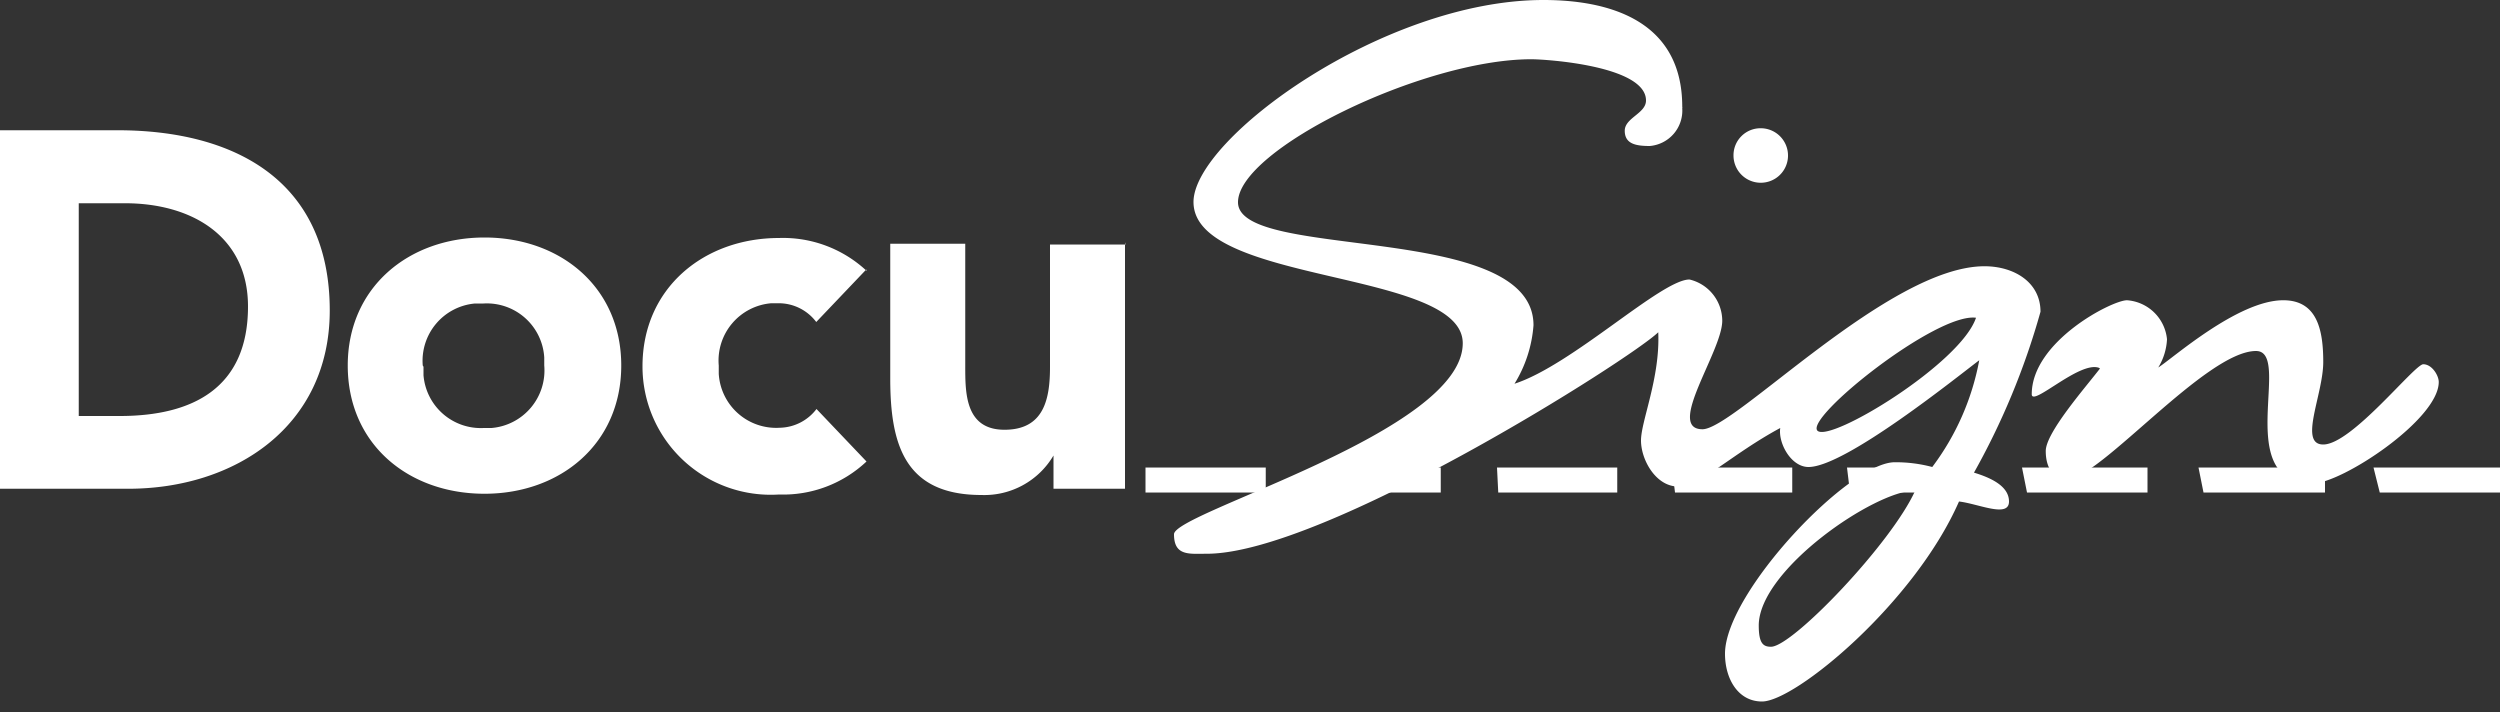
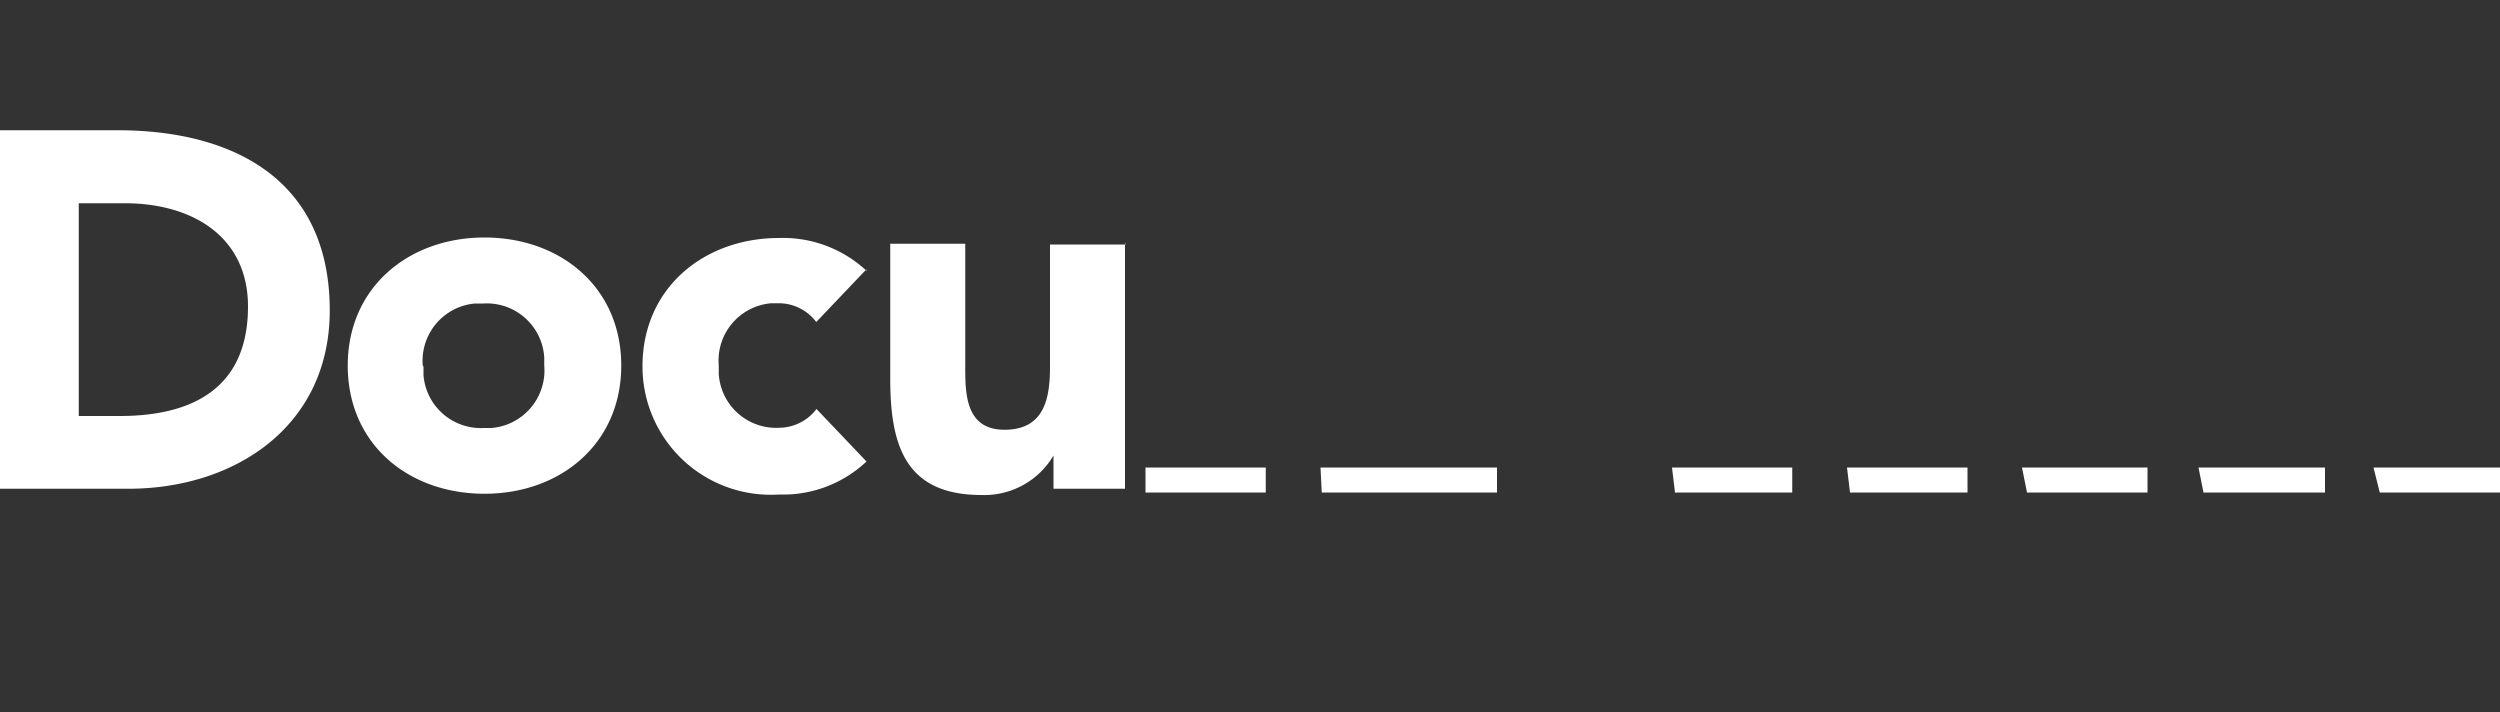
<svg xmlns="http://www.w3.org/2000/svg" width="200" height="57" fill="none">
  <rect width="100%" height="100%" fill="#333333" stroke="none" />
-   <path fill="#fff" d="M0 39.1h10.26c8.54 0 16.12-5 16.12-14.26 0-10.48-7.72-14.42-16.98-14.42H0V39.1Zm6.3-22.84H10c5.32 0 9.84 2.62 9.84 8.26 0 6.52-4.42 8.76-10.26 8.76H6.3V16.26Zm21.52 12.98c0 6.3 4.86 10.26 10.94 10.26 6.08 0 10.94-4 10.94-10.26S44.84 19 38.76 19c-6.08 0-10.94 4-10.94 10.24Zm6 0A4.6 4.6 0 0 1 38 24.28h.68a4.6 4.6 0 0 1 4.86 4.32v.64a4.62 4.62 0 0 1-4.22 5h-.62a4.6 4.6 0 0 1-4.82-4.22v-.68m35.46-7.66a9.8 9.8 0 0 0-7.02-2.64c-6 0-10.92 4-10.92 10.26a10.26 10.26 0 0 0 10.92 10.26 9.722 9.722 0 0 0 7-2.64l-4-4.2a3.78 3.78 0 0 1-2.94 1.5 4.6 4.6 0 0 1-4.88-4.32v-.66a4.6 4.6 0 0 1 4.2-4.98h.66a3.761 3.761 0 0 1 2.94 1.5l4-4.2m20.74-2H84v9.8c0 2.56-.48 5.02-3.64 5.02s-3.14-2.96-3.14-5.12V19.5h-6v10.78c0 5.26 1.14 9.32 7.3 9.32a6.42 6.42 0 0 0 5.76-3.16v2.66H90V19.38M91.64 37.4h9.62v2h-9.62v-2Zm14 0h9.62v2h-9.52l-.1-2Zm14.12 0h9.62v2h-9.52l-.1-2Zm14 0h9.62v2H134l-.24-2Zm14 0h9.64v2H148l-.24-2Zm14 0h10.04v2h-9.64l-.4-2Zm14.12 0H186v2h-9.72l-.4-2Zm14 0H200v2h-9.62l-.5-2Z" />
-   <path fill="#fff" d="M145.4 34.46c-1.04-1.04 9.5-9.46 12.68-9.04-1.22 3.66-11.64 10-12.68 9.04Zm12.4 3.56a58.487 58.487 0 0 0 5.44-13.08c0-2.38-2.14-3.64-4.48-3.64-7.64 0-20 13.04-22.56 13.04-2.96 0 1.58-6.24 1.58-8.68a3.401 3.401 0 0 0-2.62-3.3c-2.26 0-9.38 6.84-14 8.34a10.357 10.357 0 0 0 1.52-4.68c0-8.34-23.64-5.12-23.64-9.84 0-4.2 14.78-11.44 23.46-11.44 1.2 0 9.18.52 9.18 3.3 0 1.04-1.7 1.38-1.7 2.42s.86 1.22 2 1.22a2.842 2.842 0 0 0 2.6-3.02c.01-.04.01-.08 0-.12 0-7.08-6.14-8.54-11.1-8.54-12.8 0-28 11.1-28 16.16 0 6.6 21.54 5.38 21.54 11.3 0 7.1-23.1 13.52-23.1 15.28 0 1.76 1.22 1.56 2.62 1.56 9.38 0 34-15.64 36.12-17.72.16 3.64-1.38 7.1-1.38 8.66 0 1.56 1.2 3.68 2.96 3.68s4.34-2.62 8.18-4.68c-.18 1.2.86 3.12 2.26 3.12 2.96 0 12-7.3 13.66-8.54a20.382 20.382 0 0 1-3.76 8.54 11.337 11.337 0 0 0-2.96-.38C148 36.9 138 47.4 138 52.3c0 2 1.04 3.82 2.96 3.82 2.66 0 12.2-7.88 15.76-16 1.56.18 4 1.34 4 0s-1.72-2-3.04-2.38m-16 14c-.62 0-.98-.26-.98-1.7 0-4.46 9.3-10.8 12.52-10.8-1.88 4.2-9.82 12.5-11.54 12.5Zm-3-39.32a2.153 2.153 0 0 1 .633-1.527 2.156 2.156 0 0 1 1.527-.633 2.183 2.183 0 0 1 2.03 1.337 2.176 2.176 0 0 1-1.589 2.982 2.18 2.18 0 0 1-2.601-2.159ZM168 29.48c-1.22 1.58-4.34 5.14-4.34 6.6s.7 2.26 1.7 2.26c2.6 0 11.12-10.26 15.12-10.26 2.96 0-2 10.6 4.52 10.6 2.34 0 10.1-5.12 10.1-8.12 0-.52-.54-1.42-1.24-1.42s-5.72 6.42-8 6.42c-2 0 0-4 0-6.6 0-2.6-.5-4.94-3.2-4.94-3.64 0-8.88 4.68-10 5.38.42-.682.661-1.46.7-2.26a3.462 3.462 0 0 0-3.2-3.12c-1.2 0-7.62 3.3-7.62 7.52 0 1.04 3.8-2.66 5.36-2.12" />
+   <path fill="#fff" d="M0 39.1h10.26c8.54 0 16.12-5 16.12-14.26 0-10.48-7.72-14.42-16.98-14.42H0V39.1Zm6.3-22.84H10c5.32 0 9.84 2.62 9.84 8.26 0 6.52-4.42 8.76-10.26 8.76H6.3V16.26Zm21.52 12.98c0 6.3 4.86 10.26 10.94 10.26 6.08 0 10.94-4 10.94-10.26S44.84 19 38.76 19c-6.08 0-10.94 4-10.94 10.24Zm6 0A4.6 4.6 0 0 1 38 24.28h.68a4.6 4.6 0 0 1 4.86 4.32v.64a4.62 4.62 0 0 1-4.22 5h-.62a4.6 4.6 0 0 1-4.82-4.22v-.68m35.46-7.66a9.8 9.8 0 0 0-7.02-2.64c-6 0-10.92 4-10.92 10.26a10.26 10.26 0 0 0 10.92 10.26 9.722 9.722 0 0 0 7-2.64l-4-4.2a3.78 3.78 0 0 1-2.94 1.5 4.6 4.6 0 0 1-4.88-4.32v-.66a4.6 4.6 0 0 1 4.2-4.98h.66a3.761 3.761 0 0 1 2.94 1.5l4-4.2m20.74-2H84v9.8c0 2.56-.48 5.02-3.64 5.02s-3.14-2.96-3.14-5.12V19.5h-6v10.78c0 5.26 1.14 9.32 7.3 9.32a6.42 6.42 0 0 0 5.76-3.16v2.66H90V19.38M91.64 37.4h9.62v2h-9.62v-2Zm14 0h9.62v2h-9.52l-.1-2Zm14.12 0v2h-9.52l-.1-2Zm14 0h9.62v2H134l-.24-2Zm14 0h9.64v2H148l-.24-2Zm14 0h10.04v2h-9.64l-.4-2Zm14.12 0H186v2h-9.72l-.4-2Zm14 0H200v2h-9.62l-.5-2Z" />
</svg>